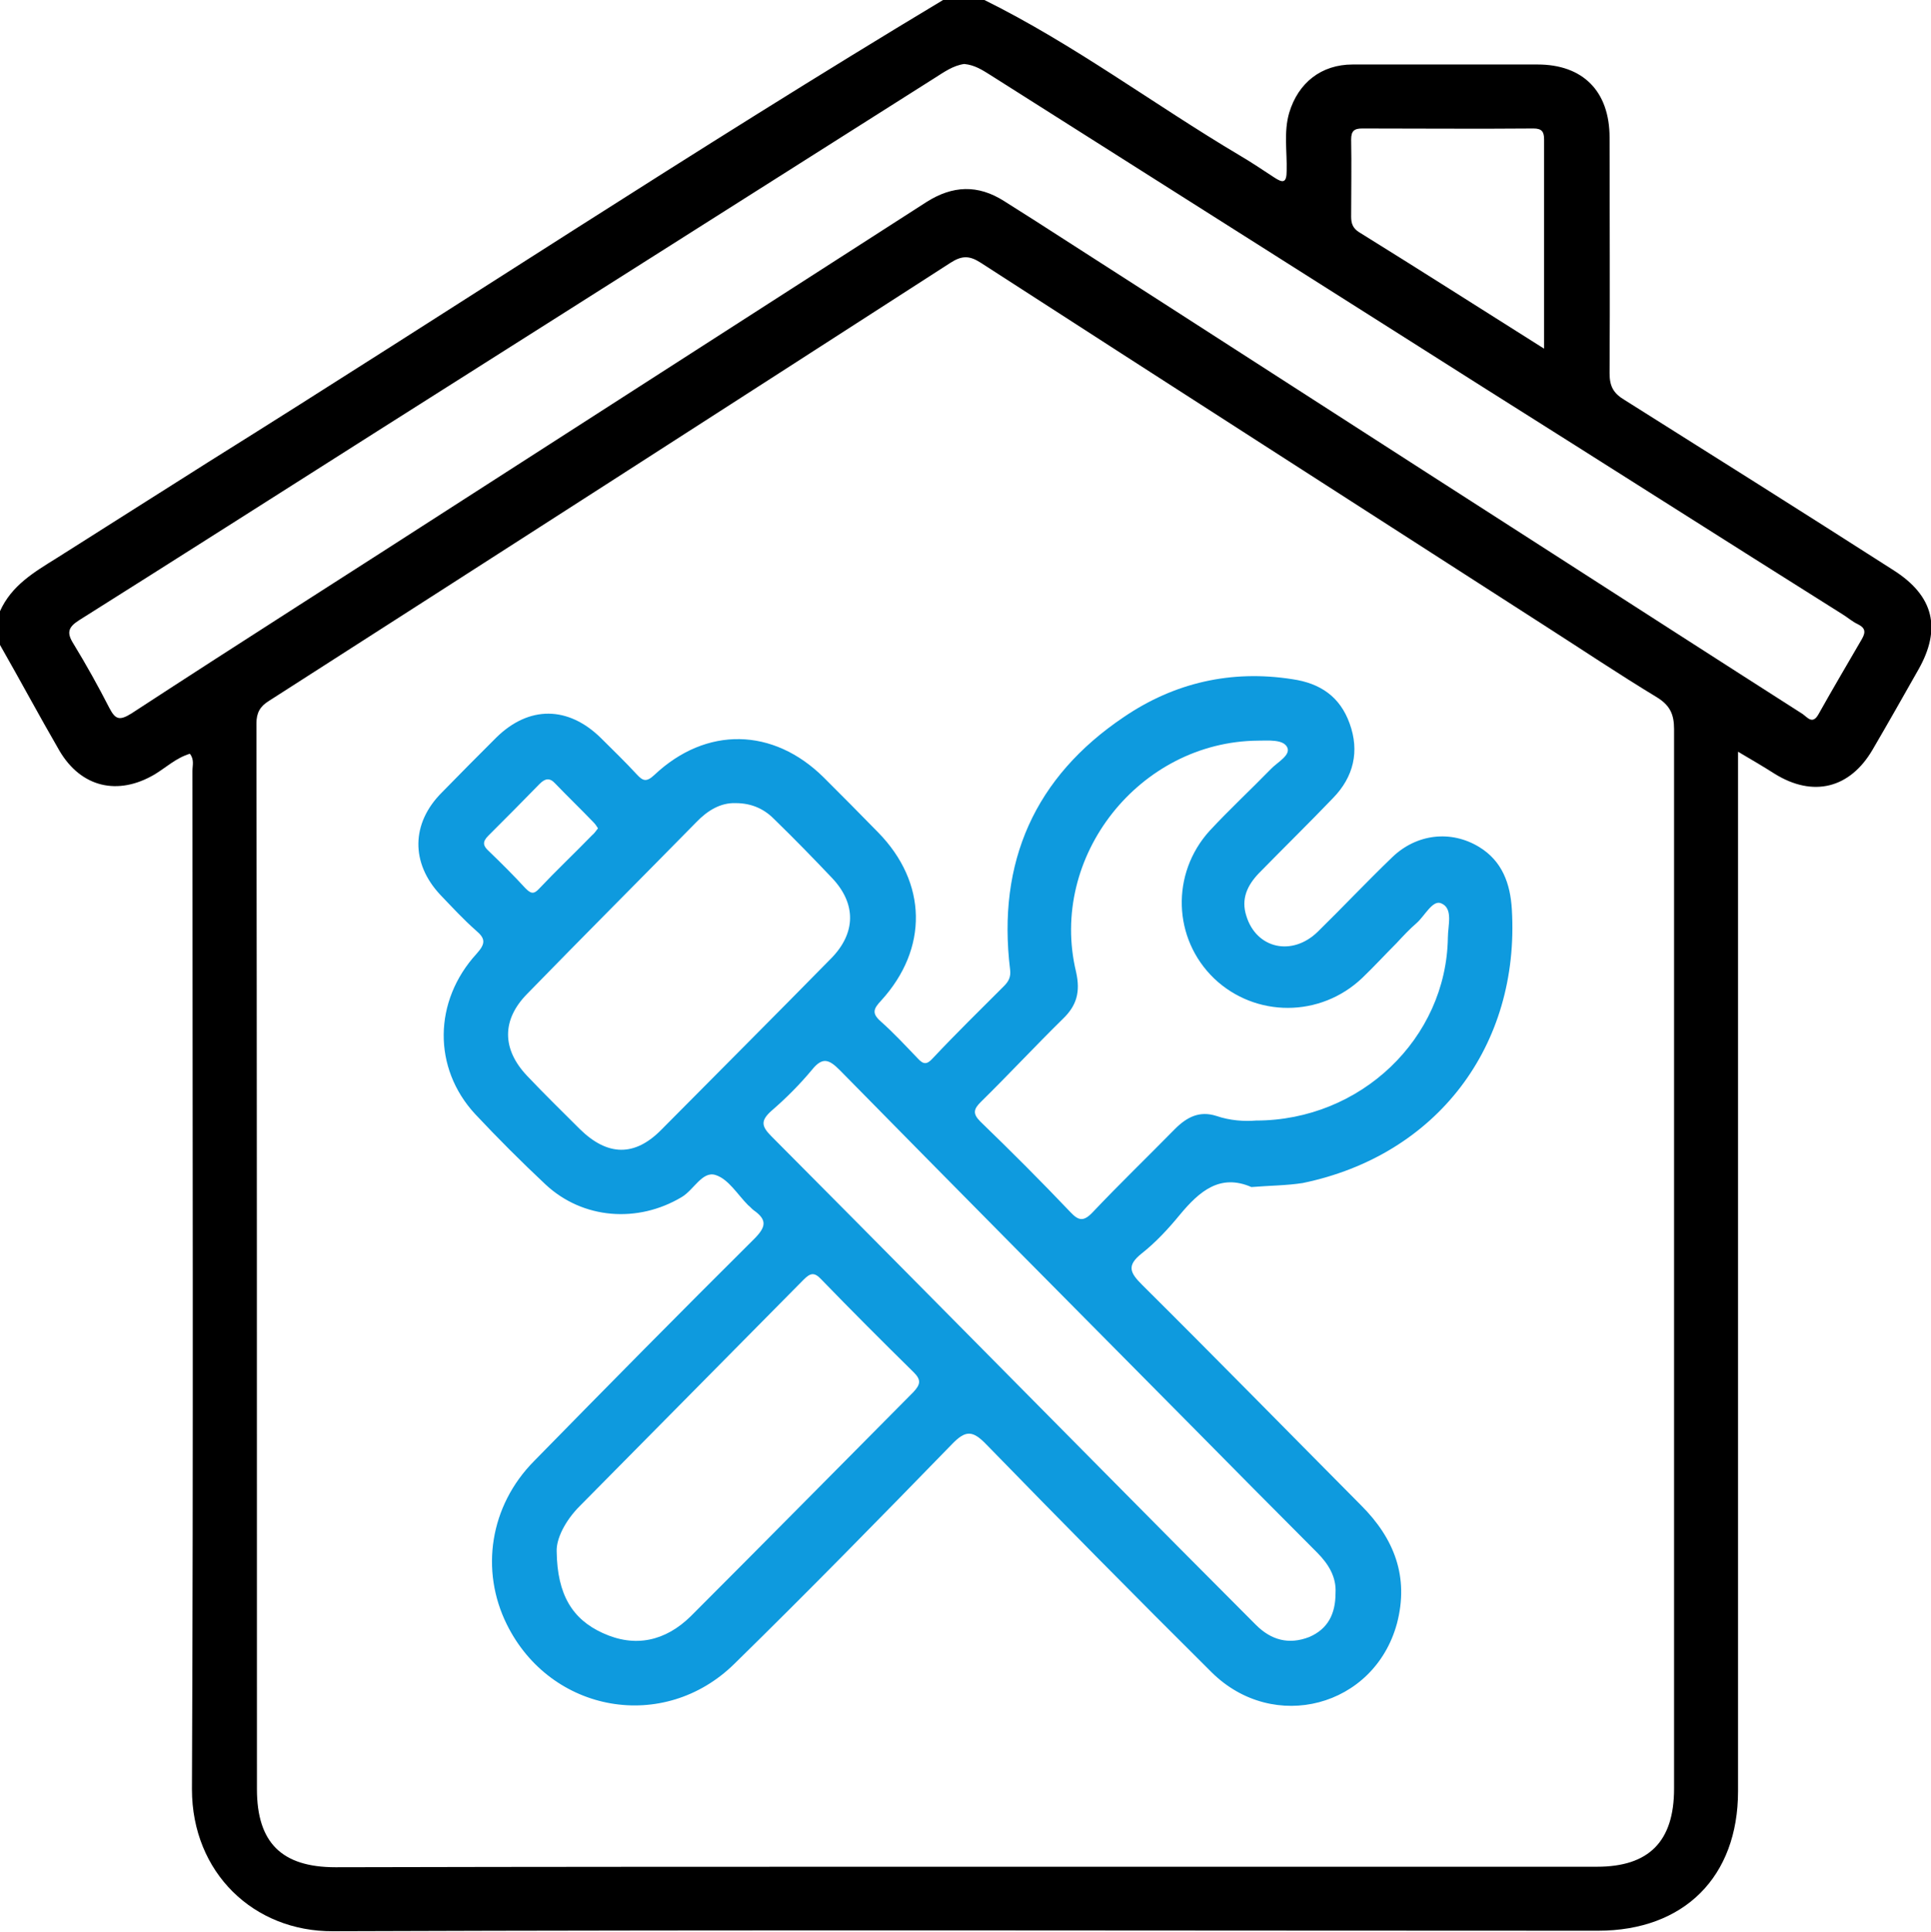
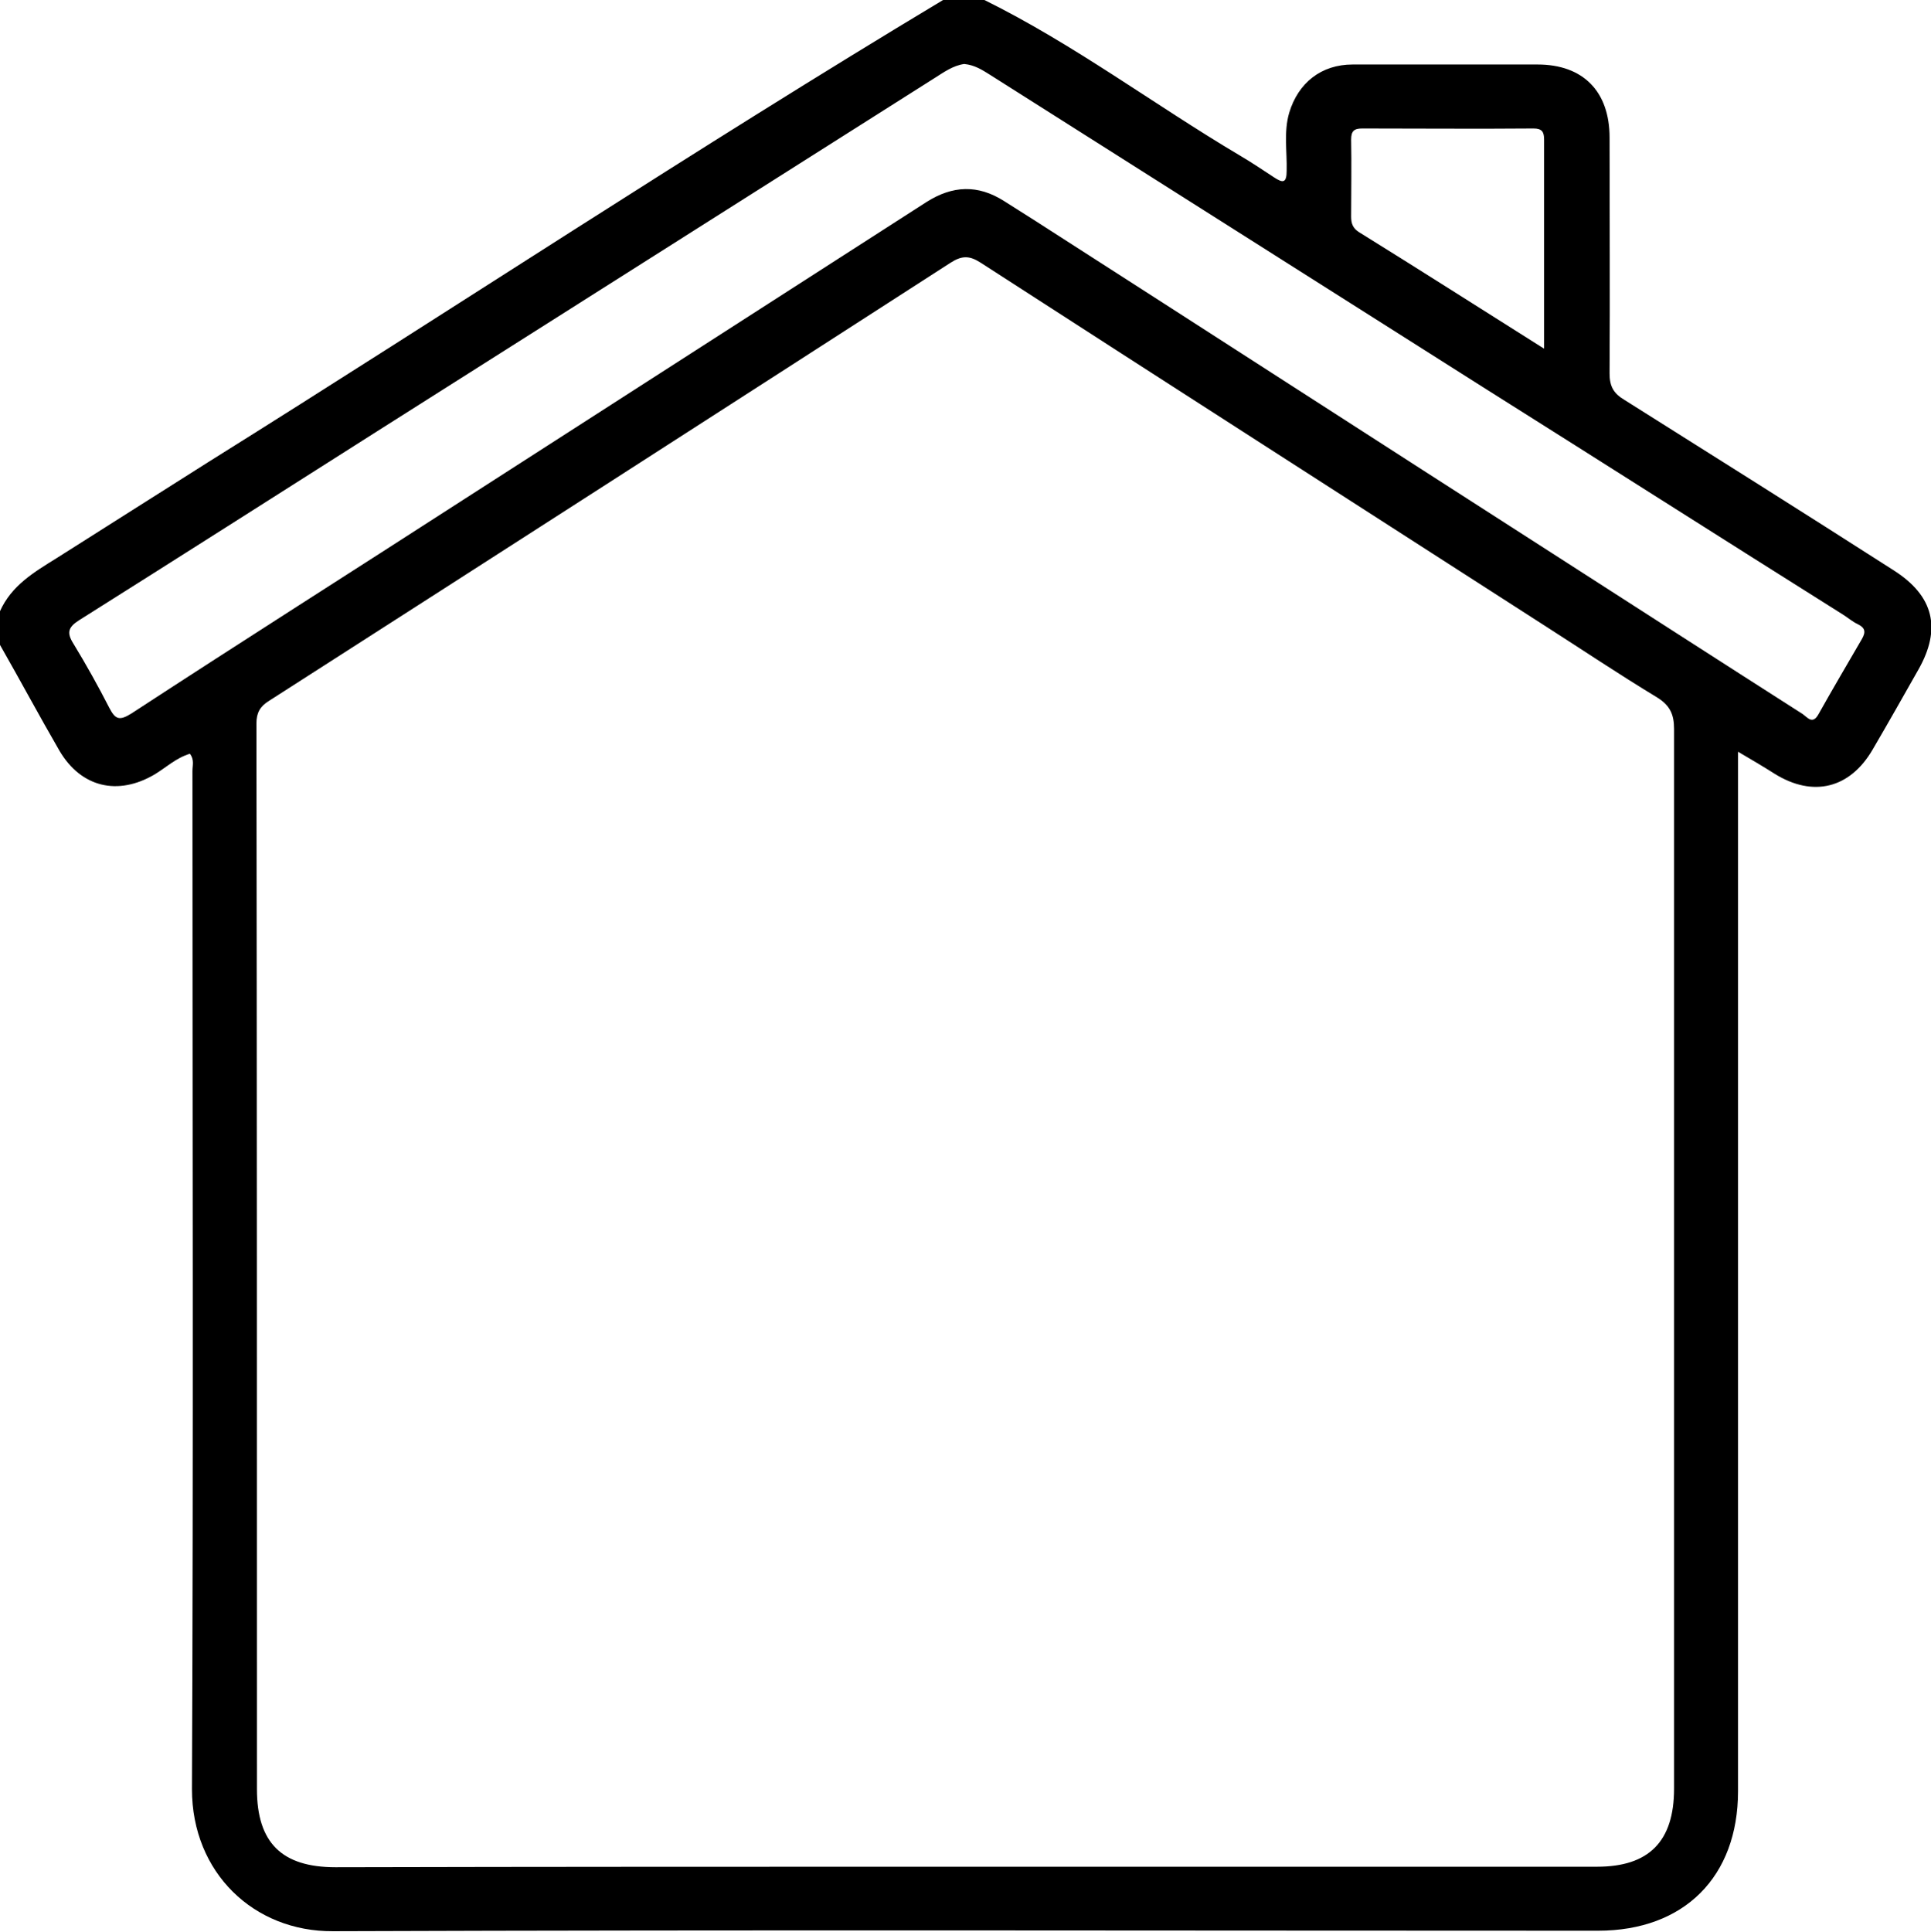
<svg xmlns="http://www.w3.org/2000/svg" version="1.1" id="Layer_1" x="0px" y="0px" viewBox="0 0 383.3 383.4" style="enable-background:new 0 0 383.3 383.4;" xml:space="preserve">
  <style type="text/css">
	.st0{fill:#0E9ADE;}
</style>
  <g>
    <path d="M195.4,0c17.8,8.8,33.6,20.7,50.6,30.8c2.4,1.4,4.6,2.9,6.9,4.4c1.8,1.2,2.5,1.1,2.5-1.3c0.1-3.8-0.6-7.7,0.5-11.5   c1.8-6,6.4-9.6,12.6-9.6c12.2,0,24.5,0,36.7,0c9,0,14.3,5.3,14.3,14.5c0,15.6,0.1,31.2,0,46.8c0,2.6,0.8,4,3,5.3   c17.8,11.2,35.6,22.4,53.4,33.8c8,5.1,9.5,11.6,4.9,19.7c-3,5.3-6,10.6-9.1,15.9c-4.5,7.7-11.8,9.5-19.4,4.8   c-2.2-1.4-4.4-2.7-7.3-4.4c0,2.5,0,4.3,0,6.1c0,66.7,0,133.5,0,200.2c0,17-10.7,27.7-27.8,27.7c-83.7,0-167.4-0.2-251.1,0.1   c-15.7,0.1-28-11.6-28-28.2c0.3-67.4,0.1-134.7,0.1-202.1c0-1.1,0.4-2.2-0.5-3.4c-2.7,0.8-4.7,2.7-7,4.1   c-7.3,4.3-14.6,2.6-18.9-4.7C7.8,142.1,4,135,0,128c0-2.3,0-4.5,0-6.7c2.3-5.1,6.7-7.7,11.2-10.5c10-6.3,20-12.7,30-19   c48.8-30.5,96.7-62.2,146-91.8C189.9,0,192.6,0,195.4,0z M191.6,370.5c41.8,0,83.6,0,125.4,0c10.3,0,15.3-5,15.3-15.5   c0-9.6,0-19.2,0-28.8c0-60.5,0-121,0-181.5c0-2.9-0.8-4.7-3.4-6.3c-7.6-4.6-14.9-9.5-22.4-14.3c-37.3-24-74.6-47.9-111.9-72   c-2.2-1.4-3.7-1.4-6,0.1c-45,29-90.1,58-135.2,86.9c-1.8,1.1-2.5,2.4-2.5,4.5c0.1,70.5,0.1,141,0.1,211.5   c0,10.6,4.9,15.5,15.6,15.5C108.3,370.5,149.9,370.5,191.6,370.5z M191.4,12.7c-2.2,0.3-4,1.6-5.9,2.8   c-36.9,23.4-73.9,46.8-110.8,70.2c-19.7,12.5-39.3,25-59,37.4c-2.2,1.4-2.5,2.5-1.1,4.7c2.5,4.1,4.9,8.4,7.1,12.7   c1.2,2.3,2,2.6,4.4,1.1c21.9-14.3,44-28.3,66-42.5c30.6-19.7,61.2-39.3,91.8-59c5.2-3.3,10.2-3.5,15.4-0.2c2,1.3,4,2.5,6,3.8   c34.3,22,68.5,44.1,102.8,66.1c16.5,10.6,33.1,21.3,49.7,31.9c1,0.7,2,2.2,3.2,0c2.8-5,5.7-9.9,8.6-14.9c0.8-1.4,0.6-2.2-0.8-2.9   c-1.1-0.5-2.1-1.4-3.1-2C342,107,318.6,92.1,295.1,77.3c-32.8-20.8-65.7-41.6-98.5-62.4C195,13.9,193.5,12.9,191.4,12.7z    M306.5,69.2c0-14.4,0-27.9,0-41.5c0-1.5-0.4-2.2-2.1-2.2c-11.3,0.1-22.7,0-34,0c-1.6,0-2.2,0.5-2.2,2.2c0.1,5.1,0,10.2,0,15.3   c0,1.3,0.3,2.3,1.6,3.1C281.9,53.6,293.8,61.2,306.5,69.2z" />
-     <path class="st0" d="M248.4,235.6c-6.2-2.7-10.3,0.8-14.2,5.5c-2.3,2.8-4.8,5.5-7.6,7.7c-3,2.4-2.3,3.8,0.1,6.2   c14.6,14.5,29,29.2,43.5,43.8c6.6,6.6,9.5,14.2,7.1,23.4c-4.5,16.6-24.5,21.9-36.8,9.7c-15-14.9-29.9-30-44.7-45.2   c-2.7-2.8-4.1-2.9-6.8-0.1c-14.3,14.7-28.6,29.3-43.2,43.6c-14,13.8-36.5,9.8-45.2-7.8c-5.3-10.7-3.4-23.5,5.4-32.4   c14.5-14.8,29-29.5,43.7-44.1c2.4-2.4,2.6-3.8-0.1-5.7c-0.4-0.3-0.7-0.7-1.1-1c-2.1-2.1-3.9-5.2-6.5-6c-2.6-0.8-4.3,3-6.7,4.4   c-8.7,5.2-19.6,4.4-27-2.5c-4.8-4.5-9.5-9.2-14-14c-8.4-9.1-8.3-22.4,0.3-31.8c1.8-2,1.8-3-0.1-4.6c-2.5-2.2-4.8-4.7-7.1-7.1   c-5.9-6.3-5.8-14.2,0.3-20.3c3.6-3.7,7.2-7.3,10.8-10.9c6.5-6.4,14.3-6.3,20.8,0.1c2.4,2.4,4.8,4.7,7.1,7.2   c1.2,1.3,1.9,1.6,3.5,0.1c10.3-9.7,23.6-9.4,33.6,0.5c3.6,3.6,7.2,7.2,10.8,10.9c9.8,10,10,23.1,0.6,33.4c-1.5,1.6-1.9,2.5-0.1,4.1   c2.6,2.3,5,4.9,7.4,7.4c1.1,1.2,1.8,1.2,2.9,0c4.6-4.9,9.4-9.6,14.2-14.4c0.9-0.9,1.4-1.8,1.2-3.3c-2.6-21.3,4.9-38.2,22.6-50.1   c10-6.8,21.3-9.4,33.4-7.5c5.6,0.8,9.5,3.5,11.4,8.8c2,5.5,0.8,10.6-3.3,14.8c-4.8,5-9.8,9.9-14.7,14.9c-2.3,2.4-3.6,5.1-2.5,8.5   c2,6.5,9.1,8.1,14.2,3.1c5-4.9,9.8-10,14.8-14.8c4.8-4.6,11.6-5.4,17.2-2c4.6,2.8,6.2,7.3,6.5,12.4c1.6,27.1-14.9,48.8-41.5,54.3   C255.4,235.3,252.1,235.3,248.4,235.6z M249.3,222.4c20.8,0,37.8-16.3,38.1-36.3c0-2.4,1.1-5.8-1.3-6.8c-1.7-0.8-3.3,2.5-4.9,3.9   c-1.4,1.2-2.7,2.6-4,4c-2.3,2.3-4.5,4.7-6.8,6.9c-8.3,7.9-21.2,7.9-29.4,0.1c-8.2-7.9-8.6-20.8-0.9-29.3c3.9-4.2,8.1-8.1,12.1-12.2   c1.3-1.4,4.1-2.8,3.3-4.4c-0.8-1.6-3.8-1.3-5.8-1.3c-23.5,0.2-41.6,23-36.1,45.9c0.9,4,0.1,6.7-2.6,9.3   c-5.5,5.4-10.8,11.1-16.3,16.5c-1.4,1.4-1.7,2.3-0.1,3.9c6.1,5.9,12.1,11.9,17.9,18c1.6,1.7,2.6,1.9,4.4,0   c5.3-5.6,10.9-11,16.3-16.5c2.4-2.4,4.9-3.7,8.3-2.6C244.1,222.4,247,222.6,249.3,222.4z M265.1,316.2c0.2-3.2-1.4-5.8-3.7-8.1   c-8.4-8.4-16.7-16.8-25-25.2c-23.3-23.5-46.5-46.9-69.7-70.5c-2.1-2.1-3.4-2.7-5.5-0.1c-2.5,3-5.2,5.7-8.1,8.2c-2.1,1.9-2,3,0,5   c21.9,22,43.7,44.1,65.6,66.2c10.2,10.3,20.4,20.6,30.6,30.8c3,3,6.5,4,10.6,2.4C263.6,323.3,265.1,320.3,265.1,316.2z M146,159.4   c-3-0.1-5.6,1.5-7.8,3.8c-11.2,11.4-22.5,22.7-33.6,34.1c-5,5.1-5,10.9,0,16.2c3.4,3.6,7,7.1,10.5,10.6c5.5,5.4,10.9,5.5,16.2,0.1   c11.2-11.3,22.5-22.6,33.7-34c4.9-5,5-10.8,0.2-15.9c-3.7-3.9-7.4-7.7-11.3-11.5C151.9,160.7,149.4,159.4,146,159.4z M110.5,307.9   c0.1,8.7,3.2,13.5,9.1,16.2c6.5,3,12.5,1.6,17.5-3.3c14.8-14.8,29.5-29.7,44.2-44.5c1.4-1.5,1.6-2.4,0.1-3.9   c-6.2-6.1-12.4-12.3-18.4-18.5c-1.4-1.5-2.2-1.2-3.5,0.1c-14.8,15-29.6,29.9-44.4,44.9C112.1,301.9,110.4,305.5,110.5,307.9z    M118.7,164.4c-0.3-0.5-0.6-0.9-0.9-1.2c-2.5-2.6-5.1-5.1-7.6-7.7c-1.1-1.2-2-1-3.1,0.1c-3.4,3.5-6.8,6.9-10.2,10.3   c-1.2,1.2-1,2,0.1,3c2.5,2.4,5,4.9,7.3,7.4c1,1,1.6,1.3,2.7,0.1c3.4-3.6,7-7,10.5-10.6C118,165.4,118.3,164.9,118.7,164.4z" />
  </g>
</svg>